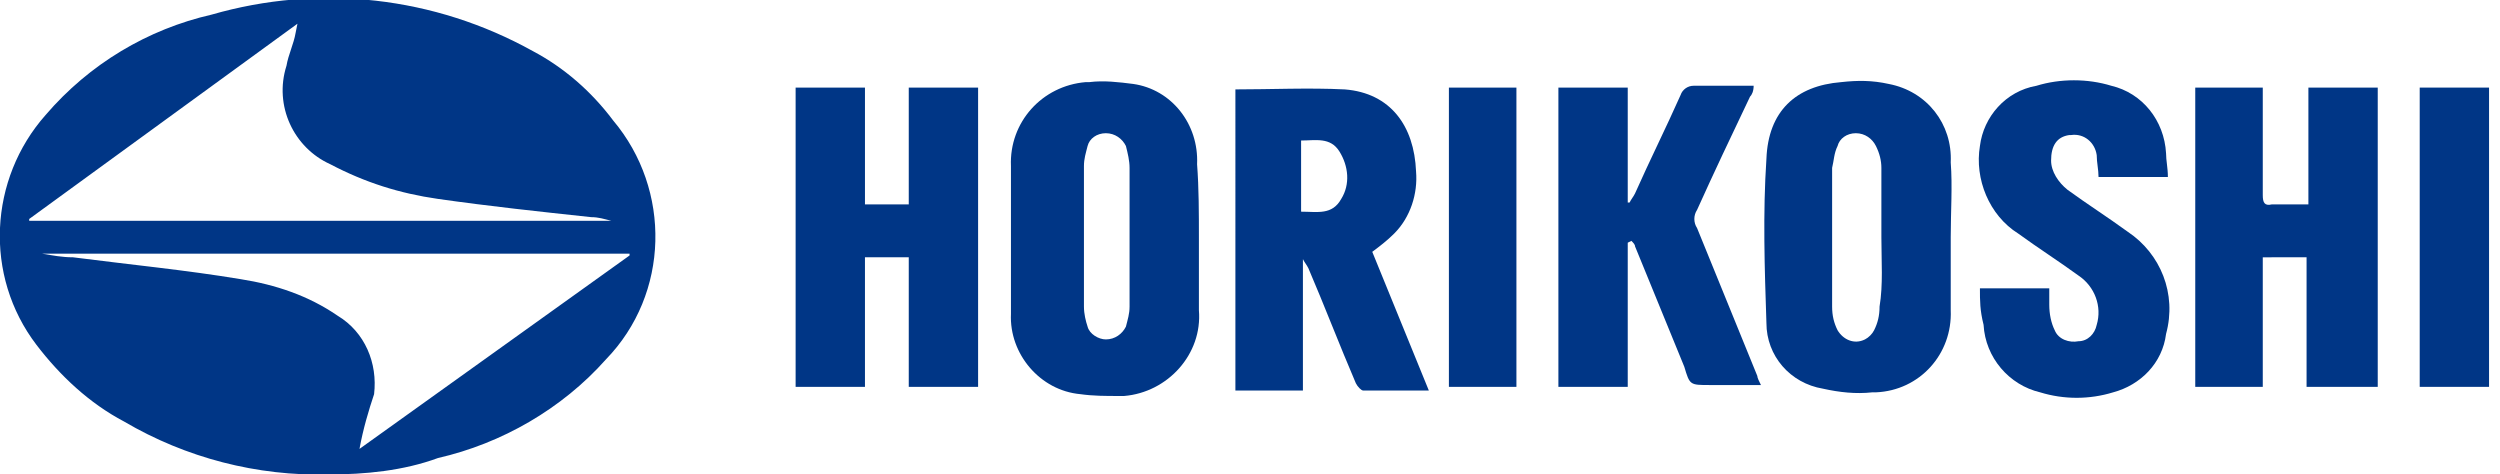
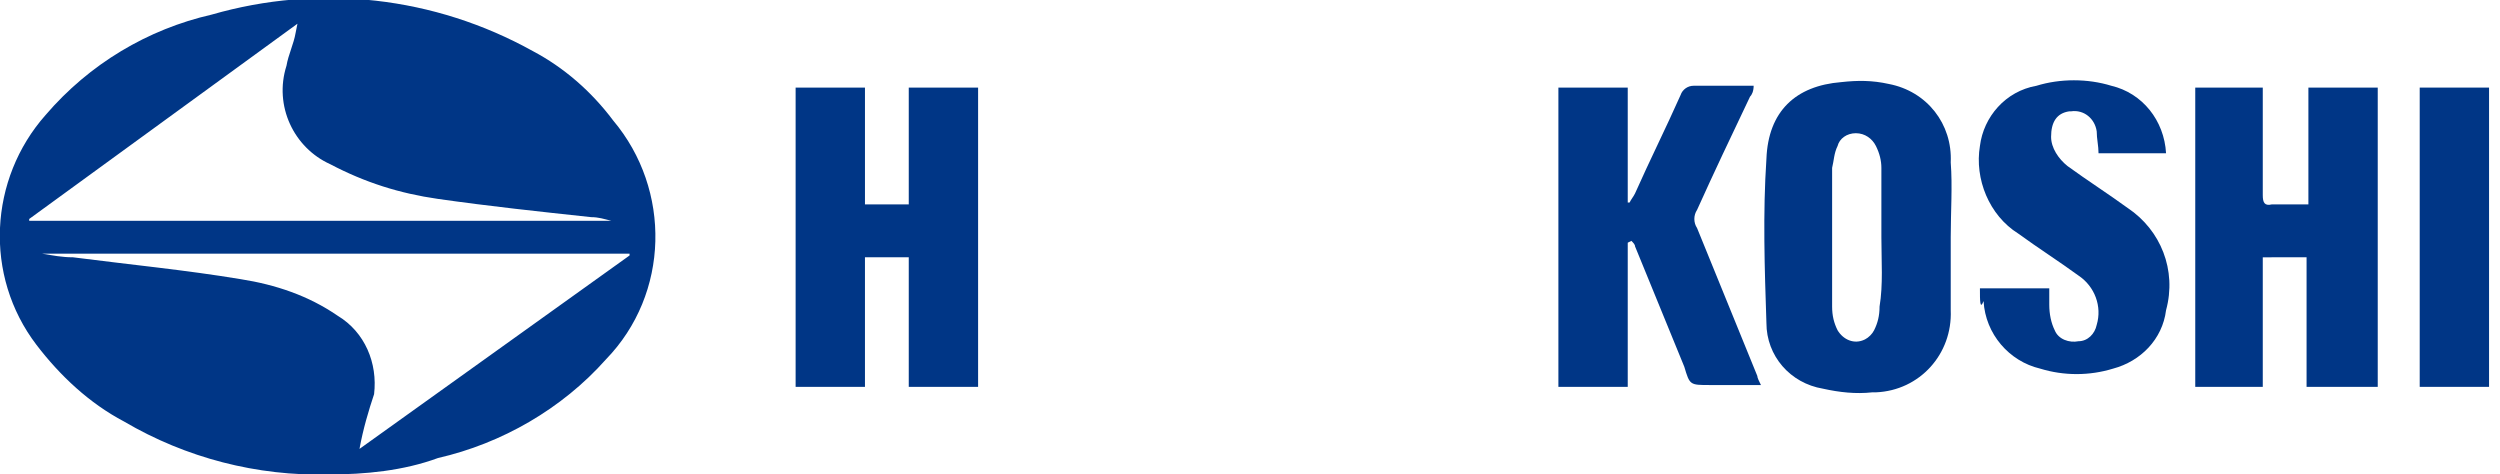
<svg xmlns="http://www.w3.org/2000/svg" version="1.1" id="レイヤー_1" x="0px" y="0px" viewBox="0 0 137 26" style="enable-background:new 0 0 137 26;" xml:space="preserve">
  <style type="text/css">
	.st0{fill:#003686;}
</style>
  <path class="st0" d="M18,26c-3.9,0.1-7.8-0.9-11.2-2.9c-1.9-1-3.5-2.5-4.8-4.2c-2.9-3.8-2.6-9.1,0.5-12.6c2.4-2.8,5.6-4.7,9.1-5.5  c5.9-1.7,12.2-1,17.6,2c1.7,0.9,3.2,2.2,4.4,3.8c3.2,3.8,3.1,9.5-0.4,13.1c-2.4,2.7-5.7,4.6-9.2,5.4C22.1,25.8,20,26,18,26z   M19.7,24.6L34.5,14v-0.1H2.3c0.6,0.1,1.1,0.2,1.7,0.2c3.1,0.4,6.2,0.7,9.2,1.2c1.9,0.3,3.7,0.9,5.3,2c1.5,0.9,2.2,2.6,2,4.3  C20.2,22.5,19.9,23.5,19.7,24.6z M1.6,12v0.1h31.9c-0.4-0.1-0.7-0.2-1.1-0.2c-2.8-0.3-5.6-0.6-8.4-1c-2.1-0.3-4-0.9-5.9-1.9  c-2-0.9-3.1-3.2-2.4-5.4c0.1-0.6,0.4-1.2,0.5-1.8l0.1-0.5L1.6,12z" />
  <path class="st0" d="M47.4,21.2h-3.8V4.8h3.8v6.4h2.4V4.8h3.8v16.4h-3.8v-7.1h-2.4V21.2z" />
  <path class="st0" d="M120.3,4.8h3.7v1.1c0,1.6,0,3.2,0,4.8c0,0.4,0.1,0.6,0.5,0.5c0.6,0,1.2,0,2,0V4.8h3.8v16.4h-3.9v-7.1H124v7.1  h-3.7V4.8z" />
  <path class="st0" d="M106.9,13c0,1.3,0,2.7,0,4c0.1,2.4-1.7,4.4-4.1,4.5c-0.1,0-0.2,0-0.2,0c-0.9,0.1-1.8,0-2.7-0.2  c-1.8-0.3-3.1-1.8-3.1-3.6c-0.1-3-0.2-6,0-9c0.1-2.6,1.6-4,4.1-4.2c0.9-0.1,1.7-0.1,2.6,0.1c2.1,0.4,3.5,2.2,3.4,4.3  C107,10.2,106.9,11.6,106.9,13z M103.1,13c0-1.3,0-2.5,0-3.8c0-0.4-0.1-0.8-0.3-1.2c-0.2-0.4-0.6-0.7-1.1-0.7c-0.5,0-0.9,0.3-1,0.7  c-0.2,0.4-0.2,0.8-0.3,1.2c0,2.5,0,5.1,0,7.6c0,0.5,0.1,0.9,0.3,1.3c0.3,0.5,0.9,0.8,1.5,0.5c0.2-0.1,0.4-0.3,0.5-0.5  c0.2-0.4,0.3-0.8,0.3-1.3C103.2,15.6,103.1,14.3,103.1,13L103.1,13z" />
-   <path class="st0" d="M65.7,13.1V17c0.2,2.4-1.7,4.5-4.1,4.7c-0.1,0-0.2,0-0.3,0c-0.7,0-1.4,0-2.1-0.1c-2.2-0.2-3.9-2.2-3.8-4.4  c0-2.7,0-5.4,0-8.1c-0.1-2.4,1.7-4.4,4.1-4.6c0.1,0,0.1,0,0.2,0c0.8-0.1,1.6,0,2.4,0.1c2.1,0.3,3.6,2.2,3.5,4.4  C65.7,10.3,65.7,11.7,65.7,13.1z M61.9,13.1c0-1.3,0-2.6,0-3.9c0-0.4-0.1-0.8-0.2-1.2c-0.2-0.4-0.6-0.7-1.1-0.7  c-0.5,0-0.9,0.3-1,0.7c-0.1,0.4-0.2,0.7-0.2,1.1c0,2.6,0,5.2,0,7.7c0,0.4,0.1,0.8,0.2,1.1c0.1,0.4,0.6,0.7,1,0.7  c0.5,0,0.9-0.3,1.1-0.7c0.1-0.4,0.2-0.7,0.2-1.1C61.9,15.6,61.9,14.3,61.9,13.1z" />
-   <path class="st0" d="M67.6,4.9c2.1,0,4.1-0.1,6.1,0c2.5,0.2,3.8,2,3.9,4.5c0.1,1.2-0.3,2.5-1.2,3.4c-0.4,0.4-0.8,0.7-1.2,1l3.1,7.6  c-1.2,0-2.4,0-3.6,0c-0.1,0-0.3-0.2-0.4-0.4c-0.9-2.1-1.7-4.2-2.6-6.3c-0.1-0.2-0.2-0.3-0.3-0.5v7.2h-3.7V4.9z M71.3,11.6  c0.9,0,1.7,0.2,2.2-0.7c0.5-0.8,0.4-1.8-0.1-2.6c-0.5-0.8-1.3-0.6-2.1-0.6L71.3,11.6z" />
  <path class="st0" d="M89.2,13.3v7.9h-3.8V4.8h3.8v6.3h0.1c0.1-0.2,0.2-0.3,0.3-0.5c0.8-1.8,1.7-3.6,2.5-5.4c0.1-0.3,0.4-0.5,0.7-0.5  c1.1,0,2.1,0,3.3,0C96.1,5,96,5.2,95.9,5.3c-1,2.1-2,4.2-2.9,6.2c-0.2,0.3-0.2,0.7,0,1c1.1,2.7,2.2,5.4,3.3,8.1  c0,0.1,0.1,0.3,0.2,0.5h-2.8c-1.1,0-1.1,0-1.4-1l-2.7-6.6c0-0.1-0.1-0.2-0.2-0.3L89.2,13.3z" />
-   <path class="st0" d="M108.5,15.8h3.8c0,0.3,0,0.6,0,0.9c0,0.5,0.1,1,0.3,1.4c0.2,0.5,0.8,0.7,1.3,0.6c0.5,0,0.9-0.4,1-0.9  c0.3-1-0.1-2.1-1-2.7c-1.1-0.8-2.2-1.5-3.3-2.3c-1.6-1-2.4-3-2.1-4.8c0.2-1.6,1.4-3,3.1-3.3c1.3-0.4,2.8-0.4,4.1,0  c1.7,0.4,2.9,1.9,3,3.7c0,0.4,0.1,0.8,0.1,1.3H115c0-0.4-0.1-0.8-0.1-1.2c-0.1-0.7-0.7-1.2-1.4-1.1c0,0-0.1,0-0.1,0  c-0.7,0.1-1,0.6-1,1.4c0,0.6,0.4,1.2,0.9,1.6c1.1,0.8,2.2,1.5,3.3,2.3c1.8,1.2,2.7,3.4,2.1,5.6c-0.2,1.6-1.4,2.8-2.9,3.2  c-1.3,0.4-2.7,0.4-4,0c-1.7-0.4-3-1.9-3.1-3.7C108.5,17,108.5,16.5,108.5,15.8z" />
-   <path class="st0" d="M83.1,21.2h-3.7V4.8h3.7L83.1,21.2z" />
+   <path class="st0" d="M108.5,15.8h3.8c0,0.3,0,0.6,0,0.9c0,0.5,0.1,1,0.3,1.4c0.2,0.5,0.8,0.7,1.3,0.6c0.5,0,0.9-0.4,1-0.9  c0.3-1-0.1-2.1-1-2.7c-1.1-0.8-2.2-1.5-3.3-2.3c-1.6-1-2.4-3-2.1-4.8c0.2-1.6,1.4-3,3.1-3.3c1.3-0.4,2.8-0.4,4.1,0  c1.7,0.4,2.9,1.9,3,3.7H115c0-0.4-0.1-0.8-0.1-1.2c-0.1-0.7-0.7-1.2-1.4-1.1c0,0-0.1,0-0.1,0  c-0.7,0.1-1,0.6-1,1.4c0,0.6,0.4,1.2,0.9,1.6c1.1,0.8,2.2,1.5,3.3,2.3c1.8,1.2,2.7,3.4,2.1,5.6c-0.2,1.6-1.4,2.8-2.9,3.2  c-1.3,0.4-2.7,0.4-4,0c-1.7-0.4-3-1.9-3.1-3.7C108.5,17,108.5,16.5,108.5,15.8z" />
  <path class="st0" d="M132.6,4.8h3.8v16.4h-3.8V4.8z" />
</svg>